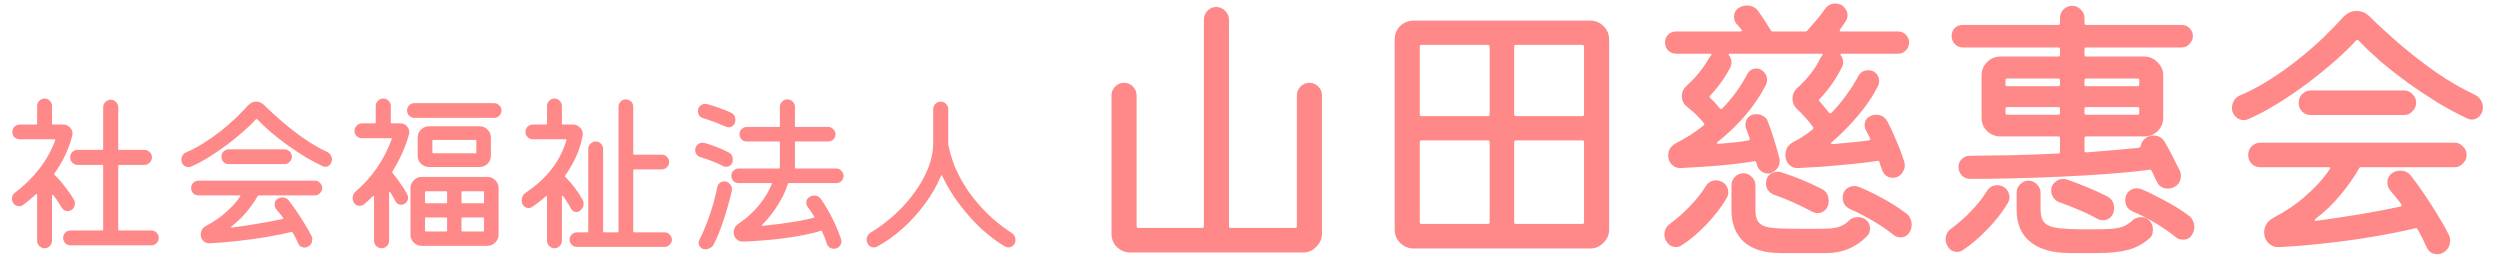
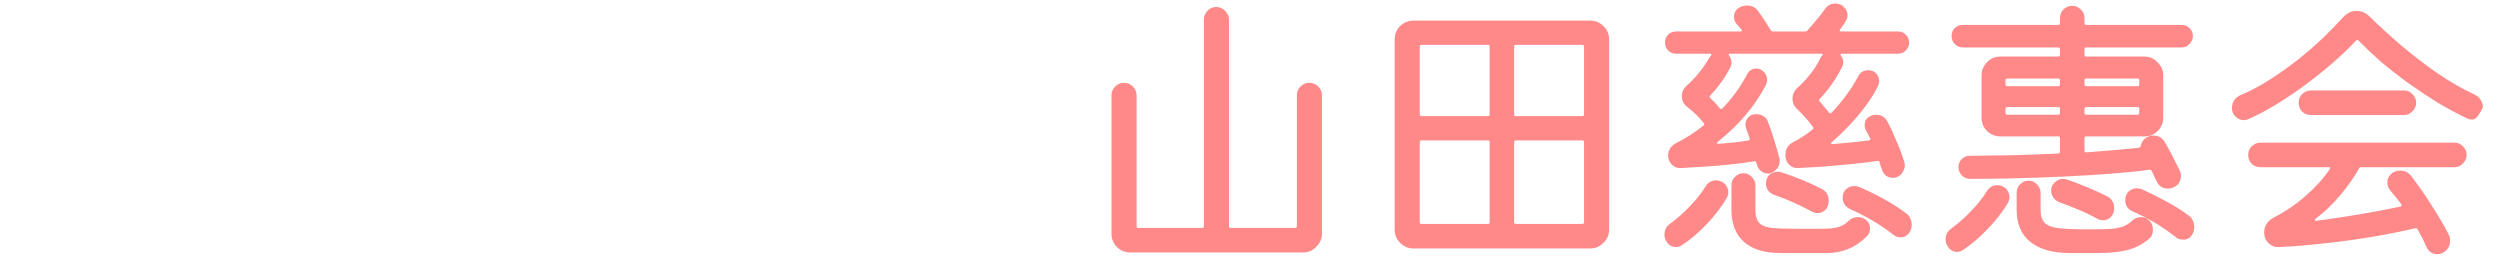
<svg xmlns="http://www.w3.org/2000/svg" width="263" height="27" viewBox="0 0 263 27" fill="none">
-   <path d="M137.75 8.71C138.11 8.71 138.42 8.84 138.68 9.1C138.94 9.36 139.07 9.67 139.07 10.03V24.58C139.07 25.12 138.87 25.58 138.47 25.96C138.09 26.36 137.63 26.56 137.09 26.56H118.91C118.37 26.56 117.9 26.37 117.5 25.99C117.12 25.61 116.93 25.14 116.93 24.58V10.03C116.93 9.67 117.06 9.36 117.32 9.1C117.58 8.84 117.89 8.71 118.25 8.71C118.61 8.71 118.92 8.84 119.18 9.1C119.44 9.36 119.57 9.67 119.57 10.03V23.8C119.57 23.92 119.63 23.98 119.75 23.98H126.47C126.59 23.98 126.65 23.92 126.65 23.8V2.05C126.65 1.69 126.78 1.38 127.04 1.12C127.3 0.86 127.61 0.73 127.97 0.73C128.33 0.75 128.64 0.89 128.9 1.15C129.16 1.41 129.29 1.71 129.29 2.05V23.8C129.29 23.92 129.35 23.98 129.47 23.98H136.25C136.37 23.98 136.43 23.92 136.43 23.8V10.03C136.43 9.67 136.56 9.36 136.82 9.1C137.08 8.84 137.39 8.71 137.75 8.71ZM148.7 2.17H167.3C167.84 2.17 168.3 2.36 168.68 2.74C169.08 3.12 169.28 3.59 169.28 4.15V24.16C169.28 24.7 169.08 25.16 168.68 25.54C168.3 25.94 167.84 26.14 167.3 26.14H148.7C148.16 26.14 147.69 25.94 147.29 25.54C146.91 25.16 146.72 24.7 146.72 24.16V4.15C146.72 3.59 146.91 3.12 147.29 2.74C147.69 2.36 148.16 2.17 148.7 2.17ZM156.53 12.22C156.65 12.22 156.71 12.16 156.71 12.04V4.9C156.71 4.78 156.65 4.72 156.53 4.72H149.54C149.42 4.72 149.36 4.78 149.36 4.9V12.04C149.36 12.16 149.42 12.22 149.54 12.22H156.53ZM159.29 12.04C159.29 12.16 159.35 12.22 159.47 12.22H166.46C166.58 12.22 166.64 12.16 166.64 12.04V4.9C166.64 4.78 166.58 4.72 166.46 4.72H159.47C159.35 4.72 159.29 4.78 159.29 4.9V12.04ZM156.71 14.95C156.71 14.83 156.65 14.77 156.53 14.77H149.54C149.42 14.77 149.36 14.83 149.36 14.95V23.38C149.36 23.5 149.42 23.56 149.54 23.56H156.53C156.65 23.56 156.71 23.5 156.71 23.38V14.95ZM159.47 14.77C159.35 14.77 159.29 14.83 159.29 14.95V23.38C159.29 23.5 159.35 23.56 159.47 23.56H166.46C166.58 23.56 166.64 23.5 166.64 23.38V14.95C166.64 14.83 166.58 14.77 166.46 14.77H159.47ZM179.99 5.86C180.09 5.72 180.06 5.65 179.9 5.65H176.33C176.01 5.65 175.73 5.54 175.49 5.32C175.27 5.08 175.16 4.8 175.16 4.48C175.16 4.14 175.27 3.86 175.49 3.64C175.73 3.42 176.01 3.31 176.33 3.31H183.08C183.26 3.31 183.3 3.24 183.2 3.1C183.12 3 183.04 2.91 182.96 2.83C182.9 2.73 182.82 2.64 182.72 2.56C182.52 2.34 182.42 2.07 182.42 1.75C182.42 1.35 182.59 1.04 182.93 0.82C183.21 0.66 183.49 0.58 183.77 0.58C184.29 0.58 184.69 0.78 184.97 1.18C185.19 1.48 185.41 1.8 185.63 2.14C185.85 2.48 186.07 2.83 186.29 3.19C186.31 3.27 186.38 3.31 186.5 3.31H189.92C190 3.31 190.07 3.28 190.13 3.22C190.45 2.86 190.77 2.49 191.09 2.11C191.43 1.71 191.73 1.32 191.99 0.94C192.27 0.56 192.63 0.37 193.07 0.37C193.47 0.37 193.78 0.5 194 0.76C194.24 1 194.36 1.28 194.36 1.6C194.36 1.84 194.29 2.06 194.15 2.26C194.07 2.4 193.98 2.54 193.88 2.68C193.78 2.82 193.68 2.96 193.58 3.1C193.48 3.24 193.52 3.31 193.7 3.31H199.67C200.01 3.31 200.29 3.43 200.51 3.67C200.73 3.89 200.84 4.16 200.84 4.48C200.84 4.8 200.72 5.08 200.48 5.32C200.26 5.54 199.99 5.65 199.67 5.65H193.76C193.6 5.65 193.57 5.72 193.67 5.86C193.83 6.08 193.91 6.31 193.91 6.55C193.91 6.73 193.87 6.89 193.79 7.03C193.17 8.29 192.38 9.42 191.42 10.42C191.34 10.5 191.34 10.58 191.42 10.66C191.6 10.86 191.77 11.06 191.93 11.26C192.11 11.46 192.27 11.66 192.41 11.86C192.51 11.94 192.6 11.94 192.68 11.86C193.24 11.28 193.75 10.67 194.21 10.03C194.69 9.39 195.11 8.73 195.47 8.05C195.69 7.61 196.05 7.39 196.55 7.39C196.91 7.39 197.19 7.51 197.39 7.75C197.59 7.97 197.69 8.23 197.69 8.53C197.69 8.67 197.66 8.82 197.6 8.98C197.22 9.76 196.74 10.53 196.16 11.29C195.58 12.05 194.98 12.75 194.36 13.39C193.76 14.01 193.21 14.53 192.71 14.95C192.57 15.09 192.6 15.16 192.8 15.16C193.44 15.1 194.09 15.04 194.75 14.98C195.43 14.92 196.05 14.85 196.61 14.77C196.75 14.73 196.79 14.66 196.73 14.56C196.67 14.4 196.6 14.26 196.52 14.14C196.46 14.02 196.4 13.9 196.34 13.78C196.22 13.6 196.16 13.4 196.16 13.18C196.16 12.7 196.38 12.37 196.82 12.19C196.98 12.11 197.16 12.07 197.36 12.07C197.9 12.07 198.3 12.31 198.56 12.79C198.88 13.39 199.19 14.06 199.49 14.8C199.81 15.52 200.09 16.26 200.33 17.02C200.35 17.08 200.36 17.14 200.36 17.2C200.38 17.26 200.39 17.32 200.39 17.38C200.39 17.64 200.31 17.89 200.15 18.13C200.01 18.37 199.8 18.54 199.52 18.64C199.46 18.66 199.39 18.68 199.31 18.7C199.25 18.7 199.19 18.7 199.13 18.7C198.57 18.7 198.19 18.42 197.99 17.86C197.95 17.72 197.9 17.59 197.84 17.47C197.8 17.33 197.76 17.19 197.72 17.05C197.68 16.93 197.61 16.89 197.51 16.93C196.69 17.05 195.78 17.16 194.78 17.26C193.78 17.36 192.78 17.45 191.78 17.53C190.8 17.59 189.92 17.64 189.14 17.68C188.78 17.7 188.47 17.58 188.21 17.32C187.95 17.04 187.82 16.71 187.82 16.33C187.82 15.69 188.11 15.22 188.69 14.92C189.03 14.76 189.36 14.57 189.68 14.35C190.02 14.13 190.35 13.89 190.67 13.63C190.77 13.53 190.79 13.44 190.73 13.36C190.49 13.02 190.22 12.69 189.92 12.37C189.62 12.03 189.32 11.72 189.02 11.44C188.72 11.16 188.57 10.81 188.57 10.39C188.57 9.93 188.75 9.54 189.11 9.22C189.57 8.82 190.01 8.35 190.43 7.81C190.87 7.27 191.22 6.72 191.48 6.16C191.54 6.04 191.61 5.94 191.69 5.86C191.79 5.72 191.76 5.65 191.6 5.65H182C181.84 5.65 181.81 5.72 181.91 5.86C182.07 6.08 182.15 6.31 182.15 6.55C182.15 6.75 182.11 6.93 182.03 7.09C181.47 8.17 180.76 9.16 179.9 10.06C179.84 10.14 179.84 10.22 179.9 10.3C180.28 10.64 180.62 11.01 180.92 11.41C181.02 11.49 181.11 11.49 181.19 11.41C182.27 10.29 183.14 9.09 183.8 7.81C184.02 7.41 184.34 7.21 184.76 7.21C184.98 7.21 185.16 7.26 185.3 7.36C185.7 7.62 185.9 7.97 185.9 8.41C185.9 8.59 185.85 8.78 185.75 8.98C185.19 10.06 184.48 11.11 183.62 12.13C182.76 13.13 181.79 14.06 180.71 14.92C180.57 15.06 180.6 15.13 180.8 15.13C181.38 15.07 181.94 15.02 182.48 14.98C183.02 14.92 183.51 14.85 183.95 14.77C184.05 14.75 184.09 14.68 184.07 14.56C183.95 14.2 183.83 13.87 183.71 13.57C183.65 13.41 183.62 13.26 183.62 13.12C183.62 12.82 183.72 12.56 183.92 12.34C184.12 12.12 184.41 12.01 184.79 12.01C185.05 12.01 185.29 12.08 185.51 12.22C185.75 12.36 185.91 12.56 185.99 12.82C186.21 13.38 186.43 14.02 186.65 14.74C186.87 15.44 187.05 16.08 187.19 16.66C187.21 16.7 187.22 16.75 187.22 16.81C187.22 16.87 187.22 16.92 187.22 16.96C187.22 17.24 187.13 17.5 186.95 17.74C186.77 17.96 186.54 18.12 186.26 18.22C186.22 18.24 186.17 18.25 186.11 18.25C186.05 18.25 186 18.25 185.96 18.25C185.7 18.25 185.46 18.16 185.24 17.98C185.02 17.8 184.88 17.57 184.82 17.29L184.76 17.11C184.72 16.99 184.65 16.94 184.55 16.96C183.87 17.08 183.07 17.19 182.15 17.29C181.23 17.39 180.3 17.47 179.36 17.53C178.42 17.59 177.57 17.64 176.81 17.68C176.45 17.7 176.14 17.58 175.88 17.32C175.62 17.06 175.49 16.74 175.49 16.36C175.49 15.8 175.76 15.37 176.3 15.07C176.76 14.83 177.24 14.56 177.74 14.26C178.24 13.94 178.73 13.59 179.21 13.21C179.31 13.11 179.32 13.02 179.24 12.94C178.76 12.34 178.16 11.76 177.44 11.2C177.1 10.92 176.93 10.56 176.93 10.12C176.93 9.7 177.09 9.34 177.41 9.04C177.87 8.64 178.31 8.18 178.73 7.66C179.15 7.14 179.5 6.63 179.78 6.13C179.86 6.01 179.93 5.92 179.99 5.86ZM187.4 18.13C188.86 18.59 190.27 19.17 191.63 19.87C192.13 20.11 192.38 20.54 192.38 21.16C192.38 21.54 192.26 21.85 192.02 22.09C191.78 22.31 191.51 22.42 191.21 22.42C191.03 22.42 190.84 22.37 190.64 22.27C190.02 21.93 189.37 21.61 188.69 21.31C188.03 21.01 187.35 20.74 186.65 20.5C186.39 20.4 186.18 20.25 186.02 20.05C185.86 19.83 185.78 19.59 185.78 19.33C185.78 18.93 185.9 18.62 186.14 18.4C186.38 18.18 186.66 18.07 186.98 18.07C187.06 18.07 187.13 18.07 187.19 18.07C187.25 18.07 187.32 18.09 187.4 18.13ZM196.28 23.11C196.58 23.35 196.73 23.66 196.73 24.04C196.73 24.36 196.62 24.63 196.4 24.85C195.24 26.03 193.83 26.62 192.17 26.62H187.31C185.63 26.62 184.35 26.23 183.47 25.45C182.59 24.67 182.15 23.55 182.15 22.09V19.48C182.15 19.14 182.27 18.85 182.51 18.61C182.77 18.35 183.07 18.22 183.41 18.22C183.75 18.22 184.04 18.35 184.28 18.61C184.54 18.85 184.67 19.14 184.67 19.48V22.09C184.67 22.73 184.81 23.19 185.09 23.47C185.37 23.75 185.83 23.92 186.47 23.98C187.13 24.04 188.01 24.07 189.11 24.07H190.64C191.42 24.07 192.04 24.06 192.5 24.04C192.96 24 193.34 23.92 193.64 23.8C193.94 23.68 194.22 23.49 194.48 23.23C194.74 22.97 195.07 22.84 195.47 22.84C195.77 22.84 196.04 22.93 196.28 23.11ZM181.13 19.12C181.35 19.22 181.52 19.38 181.64 19.6C181.76 19.8 181.82 20.01 181.82 20.23C181.82 20.41 181.77 20.6 181.67 20.8C181.11 21.76 180.39 22.7 179.51 23.62C178.65 24.52 177.78 25.25 176.9 25.81C176.72 25.93 176.53 25.99 176.33 25.99C175.85 25.99 175.49 25.76 175.25 25.3C175.15 25.14 175.1 24.94 175.1 24.7C175.1 24.2 175.3 23.81 175.7 23.53C176.46 22.97 177.16 22.35 177.8 21.67C178.46 20.99 179 20.31 179.42 19.63C179.68 19.19 180.06 18.97 180.56 18.97C180.74 18.97 180.93 19.02 181.13 19.12ZM200.54 22.45C200.74 22.59 200.88 22.77 200.96 22.99C201.06 23.19 201.11 23.4 201.11 23.62C201.11 23.92 201.04 24.18 200.9 24.4C200.68 24.78 200.36 24.97 199.94 24.97C199.66 24.97 199.41 24.88 199.19 24.7C198.53 24.18 197.81 23.69 197.03 23.23C196.25 22.77 195.45 22.36 194.63 22C194.11 21.74 193.85 21.34 193.85 20.8C193.85 20.42 193.97 20.12 194.21 19.9C194.47 19.68 194.76 19.57 195.08 19.57C195.26 19.57 195.42 19.6 195.56 19.66C196.34 19.98 197.17 20.38 198.05 20.86C198.93 21.34 199.76 21.87 200.54 22.45ZM216.71 5.17C216.71 5.05 216.65 4.99 216.53 4.99H206.48C206.16 4.99 205.88 4.87 205.64 4.63C205.42 4.39 205.31 4.11 205.31 3.79C205.31 3.45 205.42 3.17 205.64 2.95C205.88 2.73 206.16 2.62 206.48 2.62H216.53C216.65 2.62 216.71 2.56 216.71 2.44V1.9C216.71 1.54 216.83 1.24 217.07 1C217.33 0.74 217.64 0.61 218 0.61C218.34 0.61 218.64 0.74 218.9 1C219.16 1.24 219.29 1.54 219.29 1.9V2.44C219.29 2.56 219.35 2.62 219.47 2.62H229.52C229.86 2.62 230.14 2.74 230.36 2.98C230.58 3.2 230.69 3.47 230.69 3.79C230.69 4.11 230.57 4.39 230.33 4.63C230.11 4.87 229.84 4.99 229.52 4.99H219.47C219.35 4.99 219.29 5.05 219.29 5.17V5.77C219.29 5.89 219.35 5.95 219.47 5.95H225.59C226.13 5.95 226.59 6.15 226.97 6.55C227.37 6.93 227.57 7.39 227.57 7.93V12.37C227.57 12.91 227.38 13.38 227 13.78C226.62 14.16 226.15 14.35 225.59 14.35H219.47C219.35 14.35 219.29 14.41 219.29 14.53V15.85C219.29 15.97 219.35 16.03 219.47 16.03C220.53 15.95 221.53 15.87 222.47 15.79C223.41 15.71 224.26 15.63 225.02 15.55C225.12 15.51 225.18 15.45 225.2 15.37C225.26 14.99 225.46 14.69 225.8 14.47C226.02 14.33 226.27 14.26 226.55 14.26C227.07 14.26 227.46 14.48 227.72 14.92C227.98 15.36 228.25 15.85 228.53 16.39C228.81 16.93 229.07 17.45 229.31 17.95C229.39 18.11 229.43 18.29 229.43 18.49C229.43 19.09 229.16 19.5 228.62 19.72C228.46 19.8 228.28 19.84 228.08 19.84C227.5 19.84 227.1 19.58 226.88 19.06C226.8 18.88 226.71 18.7 226.61 18.52C226.53 18.32 226.44 18.13 226.34 17.95C226.28 17.85 226.2 17.82 226.1 17.86C224.92 18.02 223.54 18.16 221.96 18.28C220.38 18.4 218.72 18.5 216.98 18.58C215.24 18.66 213.53 18.72 211.85 18.76C210.17 18.8 208.64 18.82 207.26 18.82C206.92 18.82 206.63 18.7 206.39 18.46C206.15 18.2 206.03 17.9 206.03 17.56C206.03 17.24 206.14 16.97 206.36 16.75C206.6 16.51 206.88 16.39 207.2 16.39C208.56 16.37 210.04 16.35 211.64 16.33C213.26 16.29 214.89 16.23 216.53 16.15C216.65 16.15 216.71 16.09 216.71 15.97V14.53C216.71 14.41 216.65 14.35 216.53 14.35H210.44C209.9 14.35 209.43 14.16 209.03 13.78C208.65 13.4 208.46 12.93 208.46 12.37V7.93C208.46 7.41 208.65 6.95 209.03 6.55C209.41 6.15 209.88 5.95 210.44 5.95H216.53C216.65 5.95 216.71 5.89 216.71 5.77V5.17ZM216.53 9.07C216.65 9.07 216.71 9.01 216.71 8.89V8.44C216.71 8.32 216.65 8.26 216.53 8.26H211.16C211.04 8.26 210.98 8.32 210.98 8.44V8.89C210.98 9.01 211.04 9.07 211.16 9.07H216.53ZM224.87 9.07C224.99 9.07 225.05 9.01 225.05 8.89V8.44C225.05 8.32 224.99 8.26 224.87 8.26H219.47C219.35 8.26 219.29 8.32 219.29 8.44V8.89C219.29 9.01 219.35 9.07 219.47 9.07H224.87ZM211.16 11.26C211.04 11.26 210.98 11.32 210.98 11.44V11.89C210.98 12.01 211.04 12.07 211.16 12.07H216.53C216.65 12.07 216.71 12.01 216.71 11.89V11.44C216.71 11.32 216.65 11.26 216.53 11.26H211.16ZM219.47 11.26C219.35 11.26 219.29 11.32 219.29 11.44V11.89C219.29 12.01 219.35 12.07 219.47 12.07H224.87C224.99 12.07 225.05 12.01 225.05 11.89V11.44C225.05 11.32 224.99 11.26 224.87 11.26H219.47ZM217.43 18.88C218.13 19.12 218.84 19.39 219.56 19.69C220.3 19.99 221 20.31 221.66 20.65C222.16 20.91 222.41 21.33 222.41 21.91C222.41 22.29 222.29 22.6 222.05 22.84C221.83 23.06 221.56 23.17 221.24 23.17C221.02 23.17 220.82 23.12 220.64 23.02C220.04 22.68 219.4 22.37 218.72 22.09C218.04 21.79 217.35 21.52 216.65 21.28C216.39 21.18 216.18 21.02 216.02 20.8C215.86 20.56 215.78 20.31 215.78 20.05C215.78 19.69 215.91 19.4 216.17 19.18C216.43 18.94 216.72 18.82 217.04 18.82C217.12 18.82 217.19 18.83 217.25 18.85C217.31 18.85 217.37 18.86 217.43 18.88ZM224.36 23.17C224.48 23.05 224.62 22.97 224.78 22.93C224.94 22.87 225.09 22.84 225.23 22.84C225.63 22.84 225.94 22.98 226.16 23.26C226.38 23.5 226.49 23.81 226.49 24.19C226.49 24.35 226.46 24.52 226.4 24.7C226.34 24.86 226.23 25 226.07 25.12C225.43 25.68 224.69 26.07 223.85 26.29C223.03 26.51 221.97 26.62 220.67 26.62H217.73C215.95 26.62 214.57 26.23 213.59 25.45C212.63 24.67 212.15 23.55 212.15 22.09V20.29C212.15 19.93 212.27 19.63 212.51 19.39C212.77 19.13 213.07 19 213.41 19C213.75 19 214.04 19.13 214.28 19.39C214.54 19.65 214.67 19.95 214.67 20.29V22.03C214.67 22.67 214.81 23.14 215.09 23.44C215.39 23.74 215.9 23.93 216.62 24.01C217.36 24.09 218.38 24.13 219.68 24.13C220.8 24.13 221.64 24.11 222.2 24.07C222.76 24.01 223.19 23.91 223.49 23.77C223.79 23.63 224.08 23.43 224.36 23.17ZM210.71 19.63C210.93 19.73 211.1 19.89 211.22 20.11C211.34 20.31 211.4 20.52 211.4 20.74C211.4 20.92 211.35 21.11 211.25 21.31C210.69 22.27 209.97 23.2 209.09 24.1C208.23 25 207.36 25.74 206.48 26.32C206.3 26.44 206.11 26.5 205.91 26.5C205.41 26.5 205.05 26.26 204.83 25.78C204.73 25.62 204.68 25.42 204.68 25.18C204.68 24.7 204.88 24.32 205.28 24.04C206.04 23.48 206.74 22.86 207.38 22.18C208.04 21.5 208.58 20.82 209 20.14C209.26 19.7 209.64 19.48 210.14 19.48C210.32 19.48 210.51 19.53 210.71 19.63ZM230.27 22.69C230.47 22.83 230.61 23.01 230.69 23.23C230.79 23.43 230.84 23.64 230.84 23.86C230.84 24.16 230.77 24.42 230.63 24.64C230.43 25.02 230.11 25.21 229.67 25.21C229.35 25.21 229.1 25.13 228.92 24.97C227.54 23.87 226.02 22.96 224.36 22.24C223.84 22.02 223.58 21.62 223.58 21.04C223.58 20.66 223.7 20.36 223.94 20.14C224.18 19.92 224.46 19.81 224.78 19.81C224.94 19.81 225.11 19.84 225.29 19.9C226.07 20.24 226.9 20.65 227.78 21.13C228.66 21.59 229.49 22.11 230.27 22.69ZM260.3 9.94C260.58 10.06 260.8 10.25 260.96 10.51C261.12 10.75 261.2 11.01 261.2 11.29C261.2 11.67 261.08 11.98 260.84 12.22C260.62 12.46 260.35 12.58 260.03 12.58C259.95 12.58 259.87 12.57 259.79 12.55C259.71 12.51 259.63 12.48 259.55 12.46C258.57 12 257.54 11.45 256.46 10.81C255.4 10.15 254.35 9.45 253.31 8.71C252.27 7.95 251.3 7.19 250.4 6.43C249.52 5.65 248.75 4.92 248.09 4.24C248.03 4.16 247.95 4.17 247.85 4.27C247.31 4.87 246.6 5.56 245.72 6.34C244.84 7.12 243.87 7.91 242.81 8.71C241.77 9.49 240.7 10.22 239.6 10.9C238.5 11.58 237.46 12.13 236.48 12.55C236.34 12.61 236.19 12.64 236.03 12.64C235.73 12.64 235.45 12.52 235.19 12.28C234.93 12.04 234.8 11.73 234.8 11.35C234.8 11.07 234.88 10.8 235.04 10.54C235.22 10.28 235.45 10.1 235.73 10C236.73 9.58 237.73 9.05 238.73 8.41C239.75 7.77 240.74 7.07 241.7 6.31C242.66 5.55 243.55 4.78 244.37 4C245.19 3.2 245.91 2.46 246.53 1.78C246.93 1.36 247.39 1.15 247.91 1.15C248.39 1.15 248.82 1.32 249.2 1.66C250.18 2.62 251.27 3.62 252.47 4.66C253.69 5.7 254.97 6.69 256.31 7.63C257.65 8.55 258.98 9.32 260.3 9.94ZM252.92 12.1H243.08C242.74 12.1 242.44 11.98 242.18 11.74C241.94 11.48 241.82 11.17 241.82 10.81C241.82 10.45 241.94 10.15 242.18 9.91C242.44 9.65 242.74 9.52 243.08 9.52H252.92C253.26 9.52 253.55 9.65 253.79 9.91C254.05 10.15 254.18 10.45 254.18 10.81C254.18 11.15 254.05 11.45 253.79 11.71C253.55 11.97 253.26 12.1 252.92 12.1ZM237.77 15.01H258.23C258.57 15.01 258.86 15.14 259.1 15.4C259.36 15.64 259.49 15.94 259.49 16.3C259.49 16.64 259.36 16.94 259.1 17.2C258.86 17.46 258.57 17.59 258.23 17.59H248.39C248.27 17.59 248.2 17.63 248.18 17.71C247.66 18.63 247 19.57 246.2 20.53C245.4 21.49 244.53 22.32 243.59 23.02C243.45 23.16 243.48 23.23 243.68 23.23C245.18 23.03 246.71 22.8 248.27 22.54C249.83 22.28 251.25 22.01 252.53 21.73C252.65 21.69 252.68 21.61 252.62 21.49C252.22 20.95 251.85 20.49 251.51 20.11C251.27 19.83 251.15 19.52 251.15 19.18C251.15 18.8 251.3 18.49 251.6 18.25C251.86 18.05 252.16 17.95 252.5 17.95C252.96 17.95 253.33 18.12 253.61 18.46C253.99 18.94 254.42 19.53 254.9 20.23C255.38 20.93 255.86 21.67 256.34 22.45C256.82 23.21 257.24 23.95 257.6 24.67C257.7 24.85 257.75 25.06 257.75 25.3C257.75 25.88 257.5 26.31 257 26.59C256.8 26.69 256.61 26.74 256.43 26.74C255.87 26.74 255.48 26.48 255.26 25.96C255.14 25.68 255 25.38 254.84 25.06C254.68 24.76 254.51 24.45 254.33 24.13C254.27 24.01 254.19 23.97 254.09 24.01C252.75 24.33 251.25 24.63 249.59 24.91C247.93 25.19 246.24 25.42 244.52 25.6C242.82 25.8 241.22 25.93 239.72 25.99C239.3 26.01 238.94 25.87 238.64 25.57C238.34 25.27 238.19 24.9 238.19 24.46C238.19 23.78 238.52 23.26 239.18 22.9C240.42 22.26 241.54 21.5 242.54 20.62C243.56 19.74 244.41 18.8 245.09 17.8C245.19 17.66 245.15 17.59 244.97 17.59H237.77C237.43 17.59 237.13 17.47 236.87 17.23C236.63 16.97 236.51 16.66 236.51 16.3C236.51 15.94 236.63 15.64 236.87 15.4C237.13 15.14 237.43 15.01 237.77 15.01Z" fill="#FF8989" />
-   <path d="M7.506 22.102C7.386 22.174 7.26 22.21 7.128 22.21C6.852 22.21 6.642 22.09 6.498 21.85C6.354 21.61 6.21 21.382 6.066 21.166C5.922 20.938 5.766 20.728 5.598 20.536C5.574 20.5 5.544 20.488 5.508 20.5C5.484 20.512 5.472 20.542 5.472 20.59V25.324C5.472 25.54 5.394 25.726 5.238 25.882C5.094 26.038 4.914 26.116 4.698 26.116C4.482 26.116 4.296 26.038 4.14 25.882C3.984 25.738 3.906 25.552 3.906 25.324V20.5C3.906 20.38 3.864 20.362 3.78 20.446C3.564 20.638 3.342 20.83 3.114 21.022C2.898 21.202 2.676 21.376 2.448 21.544C2.34 21.64 2.19 21.688 1.998 21.688C1.734 21.688 1.53 21.574 1.386 21.346C1.302 21.226 1.26 21.082 1.26 20.914C1.26 20.638 1.368 20.422 1.584 20.266C2.58 19.51 3.438 18.664 4.158 17.728C4.878 16.792 5.424 15.808 5.796 14.776C5.82 14.692 5.79 14.65 5.706 14.65H2.07C1.854 14.65 1.668 14.578 1.512 14.434C1.368 14.278 1.296 14.092 1.296 13.876C1.296 13.672 1.368 13.492 1.512 13.336C1.668 13.18 1.854 13.102 2.07 13.102H3.798C3.87 13.102 3.906 13.066 3.906 12.994V11.158C3.906 10.93 3.984 10.744 4.14 10.6C4.296 10.444 4.482 10.366 4.698 10.366C4.902 10.366 5.082 10.444 5.238 10.6C5.394 10.744 5.472 10.93 5.472 11.158V12.994C5.472 13.066 5.508 13.102 5.58 13.102H6.642C6.918 13.102 7.152 13.198 7.344 13.39C7.536 13.582 7.632 13.804 7.632 14.056C7.632 14.116 7.62 14.194 7.596 14.29C7.404 15.034 7.146 15.736 6.822 16.396C6.51 17.056 6.144 17.668 5.724 18.232C5.688 18.292 5.694 18.346 5.742 18.394C6.126 18.766 6.498 19.192 6.858 19.672C7.23 20.14 7.542 20.596 7.794 21.04C7.854 21.124 7.884 21.244 7.884 21.4C7.884 21.7 7.758 21.934 7.506 22.102ZM12.438 24.136C12.438 24.208 12.474 24.244 12.546 24.244H15.93C16.146 24.244 16.326 24.322 16.47 24.478C16.626 24.634 16.704 24.82 16.704 25.036C16.704 25.24 16.626 25.42 16.47 25.576C16.326 25.732 16.146 25.81 15.93 25.81H7.434C7.206 25.81 7.014 25.732 6.858 25.576C6.714 25.42 6.642 25.24 6.642 25.036C6.642 24.82 6.714 24.634 6.858 24.478C7.014 24.322 7.206 24.244 7.434 24.244H10.746C10.818 24.244 10.854 24.208 10.854 24.136V17.458C10.854 17.386 10.818 17.35 10.746 17.35H8.154C7.95 17.35 7.77 17.272 7.614 17.116C7.458 16.96 7.38 16.774 7.38 16.558C7.38 16.342 7.452 16.156 7.596 16C7.752 15.844 7.938 15.766 8.154 15.766H10.746C10.818 15.766 10.854 15.73 10.854 15.658V11.284C10.854 11.056 10.932 10.87 11.088 10.726C11.244 10.57 11.43 10.492 11.646 10.492C11.862 10.492 12.048 10.57 12.204 10.726C12.36 10.882 12.438 11.068 12.438 11.284V15.658C12.438 15.73 12.474 15.766 12.546 15.766H15.192C15.408 15.766 15.594 15.844 15.75 16C15.906 16.156 15.984 16.342 15.984 16.558C15.984 16.774 15.906 16.96 15.75 17.116C15.594 17.272 15.408 17.35 15.192 17.35H12.546C12.474 17.35 12.438 17.386 12.438 17.458V24.136ZM34.38 15.964C34.548 16.036 34.68 16.15 34.776 16.306C34.872 16.45 34.92 16.606 34.92 16.774C34.92 17.002 34.848 17.188 34.704 17.332C34.572 17.476 34.41 17.548 34.218 17.548C34.17 17.548 34.122 17.542 34.074 17.53C34.026 17.506 33.978 17.488 33.93 17.476C33.342 17.2 32.724 16.87 32.076 16.486C31.44 16.09 30.81 15.67 30.186 15.226C29.562 14.77 28.98 14.314 28.44 13.858C27.912 13.39 27.45 12.952 27.054 12.544C27.018 12.496 26.97 12.502 26.91 12.562C26.586 12.922 26.16 13.336 25.632 13.804C25.104 14.272 24.522 14.746 23.886 15.226C23.262 15.694 22.62 16.132 21.96 16.54C21.3 16.948 20.676 17.278 20.088 17.53C20.004 17.566 19.914 17.584 19.818 17.584C19.638 17.584 19.47 17.512 19.314 17.368C19.158 17.224 19.08 17.038 19.08 16.81C19.08 16.642 19.128 16.48 19.224 16.324C19.332 16.168 19.47 16.06 19.638 16C20.238 15.748 20.838 15.43 21.438 15.046C22.05 14.662 22.644 14.242 23.22 13.786C23.796 13.33 24.33 12.868 24.822 12.4C25.314 11.92 25.746 11.476 26.118 11.068C26.358 10.816 26.634 10.69 26.946 10.69C27.234 10.69 27.492 10.792 27.72 10.996C28.308 11.572 28.962 12.172 29.682 12.796C30.414 13.42 31.182 14.014 31.986 14.578C32.79 15.13 33.588 15.592 34.38 15.964ZM29.952 17.26H24.048C23.844 17.26 23.664 17.188 23.508 17.044C23.364 16.888 23.292 16.702 23.292 16.486C23.292 16.27 23.364 16.09 23.508 15.946C23.664 15.79 23.844 15.712 24.048 15.712H29.952C30.156 15.712 30.33 15.79 30.474 15.946C30.63 16.09 30.708 16.27 30.708 16.486C30.708 16.69 30.63 16.87 30.474 17.026C30.33 17.182 30.156 17.26 29.952 17.26ZM20.862 19.006H33.138C33.342 19.006 33.516 19.084 33.66 19.24C33.816 19.384 33.894 19.564 33.894 19.78C33.894 19.984 33.816 20.164 33.66 20.32C33.516 20.476 33.342 20.554 33.138 20.554H27.234C27.162 20.554 27.12 20.578 27.108 20.626C26.796 21.178 26.4 21.742 25.92 22.318C25.44 22.894 24.918 23.392 24.354 23.812C24.27 23.896 24.288 23.938 24.408 23.938C25.308 23.818 26.226 23.68 27.162 23.524C28.098 23.368 28.95 23.206 29.718 23.038C29.79 23.014 29.808 22.966 29.772 22.894C29.532 22.57 29.31 22.294 29.106 22.066C28.962 21.898 28.89 21.712 28.89 21.508C28.89 21.28 28.98 21.094 29.16 20.95C29.316 20.83 29.496 20.77 29.7 20.77C29.976 20.77 30.198 20.872 30.366 21.076C30.594 21.364 30.852 21.718 31.14 22.138C31.428 22.558 31.716 23.002 32.004 23.47C32.292 23.926 32.544 24.37 32.76 24.802C32.82 24.91 32.85 25.036 32.85 25.18C32.85 25.528 32.7 25.786 32.4 25.954C32.28 26.014 32.166 26.044 32.058 26.044C31.722 26.044 31.488 25.888 31.356 25.576C31.284 25.408 31.2 25.228 31.104 25.036C31.008 24.856 30.906 24.67 30.798 24.478C30.762 24.406 30.714 24.382 30.654 24.406C29.85 24.598 28.95 24.778 27.954 24.946C26.958 25.114 25.944 25.252 24.912 25.36C23.892 25.48 22.932 25.558 22.032 25.594C21.78 25.606 21.564 25.522 21.384 25.342C21.204 25.162 21.114 24.94 21.114 24.676C21.114 24.268 21.312 23.956 21.708 23.74C22.452 23.356 23.124 22.9 23.724 22.372C24.336 21.844 24.846 21.28 25.254 20.68C25.314 20.596 25.29 20.554 25.182 20.554H20.862C20.658 20.554 20.478 20.482 20.322 20.338C20.178 20.182 20.106 19.996 20.106 19.78C20.106 19.564 20.178 19.384 20.322 19.24C20.478 19.084 20.658 19.006 20.862 19.006ZM41.112 12.868C41.112 12.94 41.148 12.976 41.22 12.976H42.12C42.396 12.976 42.618 13.072 42.786 13.264C42.966 13.444 43.056 13.654 43.056 13.894C43.056 13.942 43.056 13.99 43.056 14.038C43.056 14.074 43.044 14.116 43.02 14.164C42.828 14.848 42.582 15.52 42.282 16.18C41.982 16.828 41.646 17.452 41.274 18.052C41.238 18.1 41.244 18.148 41.292 18.196C41.568 18.52 41.844 18.886 42.12 19.294C42.408 19.69 42.648 20.074 42.84 20.446C42.9 20.566 42.93 20.686 42.93 20.806C42.93 21.082 42.798 21.298 42.534 21.454C42.45 21.514 42.342 21.544 42.21 21.544C41.946 21.544 41.748 21.424 41.616 21.184C41.532 21.016 41.442 20.854 41.346 20.698C41.25 20.542 41.154 20.386 41.058 20.23C41.034 20.182 41.004 20.164 40.968 20.176C40.944 20.188 40.932 20.224 40.932 20.284V25.324C40.932 25.54 40.854 25.726 40.698 25.882C40.542 26.038 40.356 26.116 40.14 26.116C39.924 26.116 39.738 26.038 39.582 25.882C39.426 25.726 39.348 25.54 39.348 25.324V20.698C39.348 20.65 39.33 20.626 39.294 20.626C39.27 20.614 39.246 20.62 39.222 20.644C39.066 20.8 38.91 20.95 38.754 21.094C38.61 21.226 38.46 21.358 38.304 21.49C38.16 21.598 38.004 21.652 37.836 21.652C37.572 21.652 37.368 21.538 37.224 21.31C37.14 21.178 37.098 21.022 37.098 20.842C37.098 20.554 37.206 20.32 37.422 20.14C38.262 19.42 39 18.604 39.636 17.692C40.272 16.768 40.794 15.76 41.202 14.668C41.25 14.584 41.226 14.542 41.13 14.542H38.088C37.872 14.542 37.686 14.47 37.53 14.326C37.374 14.17 37.296 13.984 37.296 13.768C37.296 13.552 37.374 13.366 37.53 13.21C37.686 13.054 37.872 12.976 38.088 12.976H39.42C39.492 12.976 39.528 12.94 39.528 12.868V11.158C39.528 10.942 39.606 10.756 39.762 10.6C39.918 10.444 40.104 10.366 40.32 10.366C40.536 10.366 40.722 10.444 40.878 10.6C41.034 10.756 41.112 10.942 41.112 11.158V12.868ZM43.596 10.852H51.984C52.2 10.852 52.38 10.93 52.524 11.086C52.68 11.23 52.758 11.41 52.758 11.626C52.758 11.83 52.68 12.01 52.524 12.166C52.38 12.322 52.2 12.4 51.984 12.4H43.596C43.392 12.4 43.212 12.328 43.056 12.184C42.9 12.028 42.822 11.842 42.822 11.626C42.822 11.422 42.894 11.242 43.038 11.086C43.194 10.93 43.38 10.852 43.596 10.852ZM50.454 17.566H45.126C44.802 17.566 44.52 17.452 44.28 17.224C44.052 16.996 43.938 16.714 43.938 16.378V14.452C43.938 14.14 44.052 13.87 44.28 13.642C44.52 13.402 44.802 13.282 45.126 13.282H50.454C50.778 13.282 51.054 13.396 51.282 13.624C51.522 13.852 51.642 14.128 51.642 14.452V16.378C51.642 16.702 51.528 16.984 51.3 17.224C51.072 17.452 50.79 17.566 50.454 17.566ZM50.112 14.83C50.112 14.758 50.076 14.722 50.004 14.722H45.594C45.522 14.722 45.486 14.758 45.486 14.83V16.018C45.486 16.09 45.522 16.126 45.594 16.126H50.004C50.076 16.126 50.112 16.09 50.112 16.018V14.83ZM44.37 18.61H51.264C51.588 18.61 51.864 18.724 52.092 18.952C52.332 19.18 52.452 19.462 52.452 19.798V24.676C52.452 25 52.338 25.276 52.11 25.504C51.882 25.744 51.6 25.864 51.264 25.864H44.37C44.046 25.864 43.764 25.75 43.524 25.522C43.296 25.294 43.182 25.012 43.182 24.676V19.798C43.182 19.474 43.296 19.198 43.524 18.97C43.752 18.73 44.034 18.61 44.37 18.61ZM46.926 21.382C46.998 21.382 47.034 21.346 47.034 21.274V20.23C47.034 20.158 46.998 20.122 46.926 20.122H44.82C44.748 20.122 44.712 20.158 44.712 20.23V21.274C44.712 21.346 44.748 21.382 44.82 21.382H46.926ZM48.546 21.274C48.546 21.346 48.582 21.382 48.654 21.382H50.814C50.886 21.382 50.922 21.346 50.922 21.274V20.23C50.922 20.158 50.886 20.122 50.814 20.122H48.654C48.582 20.122 48.546 20.158 48.546 20.23V21.274ZM47.034 22.984C47.034 22.912 46.998 22.876 46.926 22.876H44.82C44.748 22.876 44.712 22.912 44.712 22.984V24.244C44.712 24.316 44.748 24.352 44.82 24.352H46.926C46.998 24.352 47.034 24.316 47.034 24.244V22.984ZM48.654 22.876C48.582 22.876 48.546 22.912 48.546 22.984V24.244C48.546 24.316 48.582 24.352 48.654 24.352H50.814C50.886 24.352 50.922 24.316 50.922 24.244V22.984C50.922 22.912 50.886 22.876 50.814 22.876H48.654ZM60.048 21.922C59.808 21.454 59.538 21.028 59.238 20.644C59.214 20.596 59.184 20.578 59.148 20.59C59.124 20.602 59.112 20.632 59.112 20.68V25.324C59.112 25.54 59.034 25.726 58.878 25.882C58.734 26.038 58.554 26.116 58.338 26.116C58.122 26.116 57.936 26.038 57.78 25.882C57.624 25.738 57.546 25.552 57.546 25.324V20.716C57.546 20.596 57.504 20.578 57.42 20.662C57.156 20.89 56.904 21.094 56.664 21.274C56.424 21.454 56.202 21.616 55.998 21.76C55.878 21.844 55.746 21.886 55.602 21.886C55.47 21.886 55.344 21.85 55.224 21.778C55.104 21.694 55.014 21.586 54.954 21.454C54.906 21.346 54.882 21.22 54.882 21.076C54.882 20.728 55.032 20.452 55.332 20.248C57.504 18.808 58.92 16.984 59.58 14.776C59.604 14.692 59.574 14.65 59.49 14.65H56.052C55.848 14.65 55.668 14.578 55.512 14.434C55.356 14.278 55.278 14.092 55.278 13.876C55.278 13.672 55.35 13.492 55.494 13.336C55.65 13.18 55.836 13.102 56.052 13.102H57.438C57.51 13.102 57.546 13.066 57.546 12.994V11.158C57.546 10.93 57.624 10.744 57.78 10.6C57.936 10.444 58.122 10.366 58.338 10.366C58.554 10.366 58.734 10.444 58.878 10.6C59.034 10.756 59.112 10.942 59.112 11.158V12.994C59.112 13.066 59.148 13.102 59.22 13.102H60.264C60.564 13.102 60.81 13.204 61.002 13.408C61.206 13.6 61.308 13.834 61.308 14.11C61.308 14.194 61.302 14.26 61.29 14.308C61.122 15.148 60.876 15.91 60.552 16.594C60.228 17.278 59.862 17.902 59.454 18.466C59.418 18.514 59.424 18.562 59.472 18.61C60.216 19.354 60.822 20.158 61.29 21.022C61.362 21.142 61.398 21.274 61.398 21.418C61.398 21.706 61.272 21.958 61.02 22.174C60.924 22.258 60.798 22.3 60.642 22.3C60.522 22.3 60.408 22.27 60.3 22.21C60.192 22.138 60.108 22.042 60.048 21.922ZM66.618 24.334C66.618 24.406 66.654 24.442 66.726 24.442H69.93C70.134 24.442 70.308 24.52 70.452 24.676C70.608 24.82 70.686 25 70.686 25.216C70.686 25.42 70.608 25.594 70.452 25.738C70.308 25.894 70.134 25.972 69.93 25.972H60.678C60.474 25.972 60.294 25.894 60.138 25.738C59.994 25.594 59.922 25.42 59.922 25.216C59.922 25 59.994 24.82 60.138 24.676C60.294 24.52 60.474 24.442 60.678 24.442H61.776C61.848 24.442 61.884 24.406 61.884 24.334V15.658C61.884 15.454 61.962 15.274 62.118 15.118C62.274 14.962 62.46 14.884 62.676 14.884C62.892 14.884 63.072 14.962 63.216 15.118C63.372 15.274 63.45 15.454 63.45 15.658V24.334C63.45 24.406 63.486 24.442 63.558 24.442H64.962C65.034 24.442 65.07 24.406 65.07 24.334V11.23C65.07 11.026 65.142 10.846 65.286 10.69C65.43 10.534 65.604 10.456 65.808 10.456C66.036 10.456 66.228 10.528 66.384 10.672C66.54 10.816 66.618 11.002 66.618 11.23V16.162C66.618 16.234 66.654 16.27 66.726 16.27H69.624C69.828 16.27 70.008 16.348 70.164 16.504C70.32 16.648 70.398 16.828 70.398 17.044C70.398 17.248 70.32 17.428 70.164 17.584C70.02 17.74 69.84 17.818 69.624 17.818H66.726C66.654 17.818 66.618 17.854 66.618 17.926V24.334ZM86.382 20.968C87.258 22.24 87.954 23.626 88.47 25.126C88.506 25.21 88.524 25.3 88.524 25.396C88.524 25.6 88.446 25.78 88.29 25.936C88.134 26.092 87.942 26.17 87.714 26.17C87.558 26.17 87.408 26.122 87.264 26.026C87.132 25.93 87.036 25.798 86.976 25.63C86.904 25.39 86.826 25.168 86.742 24.964C86.658 24.748 86.568 24.538 86.472 24.334C86.448 24.274 86.406 24.256 86.346 24.28C85.794 24.46 85.164 24.616 84.456 24.748C83.76 24.88 83.034 24.994 82.278 25.09C81.522 25.186 80.784 25.258 80.064 25.306C79.356 25.366 78.708 25.402 78.12 25.414C77.88 25.426 77.664 25.336 77.472 25.144C77.28 24.964 77.184 24.742 77.184 24.478C77.184 24.058 77.358 23.74 77.706 23.524C78.558 22.948 79.284 22.288 79.884 21.544C80.484 20.788 80.916 20.068 81.18 19.384C81.228 19.3 81.204 19.258 81.108 19.258H77.706C77.49 19.258 77.304 19.186 77.148 19.042C77.004 18.886 76.932 18.7 76.932 18.484C76.932 18.28 77.004 18.106 77.148 17.962C77.304 17.806 77.49 17.728 77.706 17.728H81.936C82.008 17.728 82.044 17.692 82.044 17.62V14.992C82.044 14.92 82.008 14.884 81.936 14.884H78.552C78.348 14.884 78.168 14.812 78.012 14.668C77.868 14.512 77.796 14.332 77.796 14.128C77.796 13.912 77.868 13.732 78.012 13.588C78.168 13.432 78.348 13.354 78.552 13.354H81.936C82.008 13.354 82.044 13.318 82.044 13.246V11.23C82.044 11.026 82.122 10.846 82.278 10.69C82.434 10.534 82.62 10.456 82.836 10.456C83.052 10.456 83.238 10.534 83.394 10.69C83.55 10.834 83.628 11.014 83.628 11.23V13.246C83.628 13.318 83.664 13.354 83.736 13.354H87.138C87.342 13.354 87.516 13.432 87.66 13.588C87.816 13.732 87.894 13.912 87.894 14.128C87.894 14.332 87.816 14.512 87.66 14.668C87.516 14.812 87.342 14.884 87.138 14.884H83.736C83.664 14.884 83.628 14.92 83.628 14.992V17.62C83.628 17.692 83.664 17.728 83.736 17.728H87.984C88.188 17.728 88.362 17.806 88.506 17.962C88.662 18.106 88.74 18.28 88.74 18.484C88.74 18.7 88.668 18.886 88.524 19.042C88.38 19.186 88.2 19.258 87.984 19.258H82.998C82.95 19.258 82.908 19.288 82.872 19.348C82.704 19.912 82.464 20.47 82.152 21.022C81.84 21.574 81.51 22.078 81.162 22.534C80.814 22.978 80.496 23.344 80.208 23.632C80.172 23.668 80.16 23.704 80.172 23.74C80.184 23.764 80.214 23.77 80.262 23.758C80.754 23.71 81.318 23.644 81.954 23.56C82.59 23.476 83.232 23.38 83.88 23.272C84.528 23.164 85.098 23.044 85.59 22.912C85.686 22.888 85.704 22.84 85.644 22.768C85.536 22.576 85.422 22.402 85.302 22.246C85.194 22.078 85.086 21.922 84.978 21.778C84.87 21.634 84.816 21.484 84.816 21.328C84.816 21.196 84.846 21.076 84.906 20.968C84.978 20.848 85.074 20.758 85.194 20.698C85.266 20.662 85.338 20.632 85.41 20.608C85.482 20.584 85.56 20.572 85.644 20.572C85.968 20.572 86.214 20.704 86.382 20.968ZM73.98 12.436C73.812 12.388 73.674 12.298 73.566 12.166C73.47 12.022 73.422 11.866 73.422 11.698C73.422 11.458 73.5 11.272 73.656 11.14C73.812 10.996 73.986 10.924 74.178 10.924C74.262 10.924 74.328 10.93 74.376 10.942C74.76 11.05 75.174 11.182 75.618 11.338C76.062 11.494 76.482 11.662 76.878 11.842C77.202 11.998 77.364 12.256 77.364 12.616C77.364 12.844 77.292 13.03 77.148 13.174C77.004 13.318 76.836 13.39 76.644 13.39C76.536 13.39 76.422 13.36 76.302 13.3C75.978 13.156 75.612 13.006 75.204 12.85C74.796 12.694 74.388 12.556 73.98 12.436ZM76.086 17.476C75.726 17.284 75.336 17.11 74.916 16.954C74.496 16.786 74.094 16.648 73.71 16.54C73.542 16.492 73.404 16.402 73.296 16.27C73.188 16.126 73.134 15.97 73.134 15.802C73.134 15.562 73.212 15.37 73.368 15.226C73.524 15.082 73.698 15.01 73.89 15.01C73.974 15.01 74.04 15.016 74.088 15.028C74.508 15.148 74.952 15.298 75.42 15.478C75.9 15.658 76.314 15.844 76.662 16.036C76.95 16.192 77.094 16.45 77.094 16.81C77.094 17.038 77.022 17.218 76.878 17.35C76.734 17.482 76.572 17.548 76.392 17.548C76.284 17.548 76.182 17.524 76.086 17.476ZM76.176 19.078C76.428 19.078 76.626 19.168 76.77 19.348C76.926 19.516 77.004 19.702 77.004 19.906C77.004 19.93 77.004 19.96 77.004 19.996C77.004 20.032 76.998 20.062 76.986 20.086C76.758 21.082 76.476 22.084 76.14 23.092C75.816 24.1 75.462 24.976 75.078 25.72C74.994 25.876 74.874 25.996 74.718 26.08C74.562 26.176 74.394 26.224 74.214 26.224C73.998 26.224 73.824 26.152 73.692 26.008C73.56 25.876 73.494 25.726 73.494 25.558C73.494 25.438 73.518 25.336 73.566 25.252C73.962 24.472 74.322 23.608 74.646 22.66C74.982 21.7 75.252 20.71 75.456 19.69C75.492 19.51 75.576 19.366 75.708 19.258C75.852 19.138 76.008 19.078 76.176 19.078ZM106.416 24.496C106.692 24.676 106.83 24.928 106.83 25.252C106.83 25.492 106.752 25.678 106.596 25.81C106.452 25.954 106.284 26.026 106.092 26.026C105.948 26.026 105.828 25.996 105.732 25.936C104.868 25.432 104.01 24.784 103.158 23.992C102.318 23.188 101.544 22.312 100.836 21.364C100.14 20.416 99.57 19.468 99.126 18.52C99.114 18.472 99.09 18.448 99.054 18.448C99.03 18.448 99.006 18.472 98.982 18.52C98.574 19.504 98.022 20.47 97.326 21.418C96.642 22.354 95.868 23.212 95.004 23.992C94.14 24.772 93.234 25.42 92.286 25.936C92.166 25.996 92.052 26.026 91.944 26.026C91.608 26.026 91.374 25.87 91.242 25.558C91.194 25.462 91.17 25.348 91.17 25.216C91.17 24.88 91.314 24.628 91.602 24.46C92.454 23.956 93.27 23.35 94.05 22.642C94.842 21.934 95.544 21.16 96.156 20.32C96.78 19.48 97.272 18.61 97.632 17.71C97.992 16.798 98.172 15.898 98.172 15.01V11.482C98.172 11.266 98.25 11.08 98.406 10.924C98.562 10.768 98.748 10.69 98.964 10.69C99.18 10.69 99.366 10.768 99.522 10.924C99.678 11.068 99.756 11.254 99.756 11.482V15.118C99.756 15.13 99.756 15.154 99.756 15.19C99.756 15.214 99.762 15.244 99.774 15.28C99.99 16.36 100.332 17.368 100.8 18.304C101.268 19.24 101.814 20.098 102.438 20.878C103.062 21.658 103.716 22.354 104.4 22.966C105.084 23.566 105.756 24.076 106.416 24.496Z" fill="#FF8989" />
+   <path d="M137.75 8.71C138.11 8.71 138.42 8.84 138.68 9.1C138.94 9.36 139.07 9.67 139.07 10.03V24.58C139.07 25.12 138.87 25.58 138.47 25.96C138.09 26.36 137.63 26.56 137.09 26.56H118.91C118.37 26.56 117.9 26.37 117.5 25.99C117.12 25.61 116.93 25.14 116.93 24.58V10.03C116.93 9.67 117.06 9.36 117.32 9.1C117.58 8.84 117.89 8.71 118.25 8.71C118.61 8.71 118.92 8.84 119.18 9.1C119.44 9.36 119.57 9.67 119.57 10.03V23.8C119.57 23.92 119.63 23.98 119.75 23.98H126.47C126.59 23.98 126.65 23.92 126.65 23.8V2.05C126.65 1.69 126.78 1.38 127.04 1.12C127.3 0.86 127.61 0.73 127.97 0.73C128.33 0.75 128.64 0.89 128.9 1.15C129.16 1.41 129.29 1.71 129.29 2.05V23.8C129.29 23.92 129.35 23.98 129.47 23.98H136.25C136.37 23.98 136.43 23.92 136.43 23.8V10.03C136.43 9.67 136.56 9.36 136.82 9.1C137.08 8.84 137.39 8.71 137.75 8.71ZM148.7 2.17H167.3C167.84 2.17 168.3 2.36 168.68 2.74C169.08 3.12 169.28 3.59 169.28 4.15V24.16C169.28 24.7 169.08 25.16 168.68 25.54C168.3 25.94 167.84 26.14 167.3 26.14H148.7C148.16 26.14 147.69 25.94 147.29 25.54C146.91 25.16 146.72 24.7 146.72 24.16V4.15C146.72 3.59 146.91 3.12 147.29 2.74C147.69 2.36 148.16 2.17 148.7 2.17ZM156.53 12.22C156.65 12.22 156.71 12.16 156.71 12.04V4.9C156.71 4.78 156.65 4.72 156.53 4.72H149.54C149.42 4.72 149.36 4.78 149.36 4.9V12.04C149.36 12.16 149.42 12.22 149.54 12.22H156.53ZM159.29 12.04C159.29 12.16 159.35 12.22 159.47 12.22H166.46C166.58 12.22 166.64 12.16 166.64 12.04V4.9C166.64 4.78 166.58 4.72 166.46 4.72H159.47C159.35 4.72 159.29 4.78 159.29 4.9V12.04ZM156.71 14.95C156.71 14.83 156.65 14.77 156.53 14.77H149.54C149.42 14.77 149.36 14.83 149.36 14.95V23.38C149.36 23.5 149.42 23.56 149.54 23.56H156.53C156.65 23.56 156.71 23.5 156.71 23.38V14.95ZM159.47 14.77C159.35 14.77 159.29 14.83 159.29 14.95V23.38C159.29 23.5 159.35 23.56 159.47 23.56H166.46C166.58 23.56 166.64 23.5 166.64 23.38V14.95C166.64 14.83 166.58 14.77 166.46 14.77H159.47ZM179.99 5.86C180.09 5.72 180.06 5.65 179.9 5.65H176.33C176.01 5.65 175.73 5.54 175.49 5.32C175.27 5.08 175.16 4.8 175.16 4.48C175.16 4.14 175.27 3.86 175.49 3.64C175.73 3.42 176.01 3.31 176.33 3.31H183.08C183.26 3.31 183.3 3.24 183.2 3.1C183.12 3 183.04 2.91 182.96 2.83C182.9 2.73 182.82 2.64 182.72 2.56C182.52 2.34 182.42 2.07 182.42 1.75C182.42 1.35 182.59 1.04 182.93 0.82C183.21 0.66 183.49 0.58 183.77 0.58C184.29 0.58 184.69 0.78 184.97 1.18C185.19 1.48 185.41 1.8 185.63 2.14C185.85 2.48 186.07 2.83 186.29 3.19C186.31 3.27 186.38 3.31 186.5 3.31H189.92C190 3.31 190.07 3.28 190.13 3.22C190.45 2.86 190.77 2.49 191.09 2.11C191.43 1.71 191.73 1.32 191.99 0.94C192.27 0.56 192.63 0.37 193.07 0.37C193.47 0.37 193.78 0.5 194 0.76C194.24 1 194.36 1.28 194.36 1.6C194.36 1.84 194.29 2.06 194.15 2.26C194.07 2.4 193.98 2.54 193.88 2.68C193.78 2.82 193.68 2.96 193.58 3.1C193.48 3.24 193.52 3.31 193.7 3.31H199.67C200.01 3.31 200.29 3.43 200.51 3.67C200.73 3.89 200.84 4.16 200.84 4.48C200.84 4.8 200.72 5.08 200.48 5.32C200.26 5.54 199.99 5.65 199.67 5.65H193.76C193.6 5.65 193.57 5.72 193.67 5.86C193.83 6.08 193.91 6.31 193.91 6.55C193.91 6.73 193.87 6.89 193.79 7.03C193.17 8.29 192.38 9.42 191.42 10.42C191.34 10.5 191.34 10.58 191.42 10.66C191.6 10.86 191.77 11.06 191.93 11.26C192.11 11.46 192.27 11.66 192.41 11.86C192.51 11.94 192.6 11.94 192.68 11.86C193.24 11.28 193.75 10.67 194.21 10.03C194.69 9.39 195.11 8.73 195.47 8.05C195.69 7.61 196.05 7.39 196.55 7.39C196.91 7.39 197.19 7.51 197.39 7.75C197.59 7.97 197.69 8.23 197.69 8.53C197.69 8.67 197.66 8.82 197.6 8.98C197.22 9.76 196.74 10.53 196.16 11.29C195.58 12.05 194.98 12.75 194.36 13.39C193.76 14.01 193.21 14.53 192.71 14.95C192.57 15.09 192.6 15.16 192.8 15.16C193.44 15.1 194.09 15.04 194.75 14.98C195.43 14.92 196.05 14.85 196.61 14.77C196.75 14.73 196.79 14.66 196.73 14.56C196.67 14.4 196.6 14.26 196.52 14.14C196.46 14.02 196.4 13.9 196.34 13.78C196.22 13.6 196.16 13.4 196.16 13.18C196.16 12.7 196.38 12.37 196.82 12.19C196.98 12.11 197.16 12.07 197.36 12.07C197.9 12.07 198.3 12.31 198.56 12.79C198.88 13.39 199.19 14.06 199.49 14.8C199.81 15.52 200.09 16.26 200.33 17.02C200.35 17.08 200.36 17.14 200.36 17.2C200.38 17.26 200.39 17.32 200.39 17.38C200.39 17.64 200.31 17.89 200.15 18.13C200.01 18.37 199.8 18.54 199.52 18.64C199.46 18.66 199.39 18.68 199.31 18.7C199.25 18.7 199.19 18.7 199.13 18.7C198.57 18.7 198.19 18.42 197.99 17.86C197.95 17.72 197.9 17.59 197.84 17.47C197.8 17.33 197.76 17.19 197.72 17.05C197.68 16.93 197.61 16.89 197.51 16.93C196.69 17.05 195.78 17.16 194.78 17.26C193.78 17.36 192.78 17.45 191.78 17.53C190.8 17.59 189.92 17.64 189.14 17.68C188.78 17.7 188.47 17.58 188.21 17.32C187.95 17.04 187.82 16.71 187.82 16.33C187.82 15.69 188.11 15.22 188.69 14.92C189.03 14.76 189.36 14.57 189.68 14.35C190.02 14.13 190.35 13.89 190.67 13.63C190.77 13.53 190.79 13.44 190.73 13.36C190.49 13.02 190.22 12.69 189.92 12.37C189.62 12.03 189.32 11.72 189.02 11.44C188.72 11.16 188.57 10.81 188.57 10.39C188.57 9.93 188.75 9.54 189.11 9.22C189.57 8.82 190.01 8.35 190.43 7.81C190.87 7.27 191.22 6.72 191.48 6.16C191.54 6.04 191.61 5.94 191.69 5.86C191.79 5.72 191.76 5.65 191.6 5.65H182C181.84 5.65 181.81 5.72 181.91 5.86C182.07 6.08 182.15 6.31 182.15 6.55C182.15 6.75 182.11 6.93 182.03 7.09C181.47 8.17 180.76 9.16 179.9 10.06C179.84 10.14 179.84 10.22 179.9 10.3C180.28 10.64 180.62 11.01 180.92 11.41C181.02 11.49 181.11 11.49 181.19 11.41C182.27 10.29 183.14 9.09 183.8 7.81C184.02 7.41 184.34 7.21 184.76 7.21C184.98 7.21 185.16 7.26 185.3 7.36C185.7 7.62 185.9 7.97 185.9 8.41C185.9 8.59 185.85 8.78 185.75 8.98C185.19 10.06 184.48 11.11 183.62 12.13C182.76 13.13 181.79 14.06 180.71 14.92C180.57 15.06 180.6 15.13 180.8 15.13C181.38 15.07 181.94 15.02 182.48 14.98C183.02 14.92 183.51 14.85 183.95 14.77C184.05 14.75 184.09 14.68 184.07 14.56C183.95 14.2 183.83 13.87 183.71 13.57C183.65 13.41 183.62 13.26 183.62 13.12C183.62 12.82 183.72 12.56 183.92 12.34C184.12 12.12 184.41 12.01 184.79 12.01C185.05 12.01 185.29 12.08 185.51 12.22C185.75 12.36 185.91 12.56 185.99 12.82C186.21 13.38 186.43 14.02 186.65 14.74C186.87 15.44 187.05 16.08 187.19 16.66C187.21 16.7 187.22 16.75 187.22 16.81C187.22 16.87 187.22 16.92 187.22 16.96C187.22 17.24 187.13 17.5 186.95 17.74C186.77 17.96 186.54 18.12 186.26 18.22C186.22 18.24 186.17 18.25 186.11 18.25C186.05 18.25 186 18.25 185.96 18.25C185.7 18.25 185.46 18.16 185.24 17.98C185.02 17.8 184.88 17.57 184.82 17.29L184.76 17.11C184.72 16.99 184.65 16.94 184.55 16.96C183.87 17.08 183.07 17.19 182.15 17.29C181.23 17.39 180.3 17.47 179.36 17.53C178.42 17.59 177.57 17.64 176.81 17.68C176.45 17.7 176.14 17.58 175.88 17.32C175.62 17.06 175.49 16.74 175.49 16.36C175.49 15.8 175.76 15.37 176.3 15.07C176.76 14.83 177.24 14.56 177.74 14.26C178.24 13.94 178.73 13.59 179.21 13.21C179.31 13.11 179.32 13.02 179.24 12.94C178.76 12.34 178.16 11.76 177.44 11.2C177.1 10.92 176.93 10.56 176.93 10.12C176.93 9.7 177.09 9.34 177.41 9.04C177.87 8.64 178.31 8.18 178.73 7.66C179.15 7.14 179.5 6.63 179.78 6.13C179.86 6.01 179.93 5.92 179.99 5.86ZM187.4 18.13C188.86 18.59 190.27 19.17 191.63 19.87C192.13 20.11 192.38 20.54 192.38 21.16C192.38 21.54 192.26 21.85 192.02 22.09C191.78 22.31 191.51 22.42 191.21 22.42C191.03 22.42 190.84 22.37 190.64 22.27C190.02 21.93 189.37 21.61 188.69 21.31C188.03 21.01 187.35 20.74 186.65 20.5C186.39 20.4 186.18 20.25 186.02 20.05C185.86 19.83 185.78 19.59 185.78 19.33C185.78 18.93 185.9 18.62 186.14 18.4C186.38 18.18 186.66 18.07 186.98 18.07C187.06 18.07 187.13 18.07 187.19 18.07C187.25 18.07 187.32 18.09 187.4 18.13ZM196.28 23.11C196.58 23.35 196.73 23.66 196.73 24.04C196.73 24.36 196.62 24.63 196.4 24.85C195.24 26.03 193.83 26.62 192.17 26.62H187.31C185.63 26.62 184.35 26.23 183.47 25.45C182.59 24.67 182.15 23.55 182.15 22.09V19.48C182.15 19.14 182.27 18.85 182.51 18.61C182.77 18.35 183.07 18.22 183.41 18.22C183.75 18.22 184.04 18.35 184.28 18.61C184.54 18.85 184.67 19.14 184.67 19.48V22.09C184.67 22.73 184.81 23.19 185.09 23.47C185.37 23.75 185.83 23.92 186.47 23.98C187.13 24.04 188.01 24.07 189.11 24.07H190.64C191.42 24.07 192.04 24.06 192.5 24.04C192.96 24 193.34 23.92 193.64 23.8C193.94 23.68 194.22 23.49 194.48 23.23C194.74 22.97 195.07 22.84 195.47 22.84C195.77 22.84 196.04 22.93 196.28 23.11ZM181.13 19.12C181.35 19.22 181.52 19.38 181.64 19.6C181.76 19.8 181.82 20.01 181.82 20.23C181.82 20.41 181.77 20.6 181.67 20.8C181.11 21.76 180.39 22.7 179.51 23.62C178.65 24.52 177.78 25.25 176.9 25.81C176.72 25.93 176.53 25.99 176.33 25.99C175.85 25.99 175.49 25.76 175.25 25.3C175.15 25.14 175.1 24.94 175.1 24.7C175.1 24.2 175.3 23.81 175.7 23.53C176.46 22.97 177.16 22.35 177.8 21.67C178.46 20.99 179 20.31 179.42 19.63C179.68 19.19 180.06 18.97 180.56 18.97C180.74 18.97 180.93 19.02 181.13 19.12ZM200.54 22.45C200.74 22.59 200.88 22.77 200.96 22.99C201.06 23.19 201.11 23.4 201.11 23.62C201.11 23.92 201.04 24.18 200.9 24.4C200.68 24.78 200.36 24.97 199.94 24.97C199.66 24.97 199.41 24.88 199.19 24.7C198.53 24.18 197.81 23.69 197.03 23.23C196.25 22.77 195.45 22.36 194.63 22C194.11 21.74 193.85 21.34 193.85 20.8C193.85 20.42 193.97 20.12 194.21 19.9C194.47 19.68 194.76 19.57 195.08 19.57C195.26 19.57 195.42 19.6 195.56 19.66C196.34 19.98 197.17 20.38 198.05 20.86C198.93 21.34 199.76 21.87 200.54 22.45ZM216.71 5.17C216.71 5.05 216.65 4.99 216.53 4.99H206.48C206.16 4.99 205.88 4.87 205.64 4.63C205.42 4.39 205.31 4.11 205.31 3.79C205.31 3.45 205.42 3.17 205.64 2.95C205.88 2.73 206.16 2.62 206.48 2.62H216.53C216.65 2.62 216.71 2.56 216.71 2.44V1.9C216.71 1.54 216.83 1.24 217.07 1C217.33 0.74 217.64 0.61 218 0.61C218.34 0.61 218.64 0.74 218.9 1C219.16 1.24 219.29 1.54 219.29 1.9V2.44C219.29 2.56 219.35 2.62 219.47 2.62H229.52C229.86 2.62 230.14 2.74 230.36 2.98C230.58 3.2 230.69 3.47 230.69 3.79C230.69 4.11 230.57 4.39 230.33 4.63C230.11 4.87 229.84 4.99 229.52 4.99H219.47C219.35 4.99 219.29 5.05 219.29 5.17V5.77C219.29 5.89 219.35 5.95 219.47 5.95H225.59C226.13 5.95 226.59 6.15 226.97 6.55C227.37 6.93 227.57 7.39 227.57 7.93V12.37C227.57 12.91 227.38 13.38 227 13.78C226.62 14.16 226.15 14.35 225.59 14.35H219.47C219.35 14.35 219.29 14.41 219.29 14.53V15.85C219.29 15.97 219.35 16.03 219.47 16.03C220.53 15.95 221.53 15.87 222.47 15.79C223.41 15.71 224.26 15.63 225.02 15.55C225.12 15.51 225.18 15.45 225.2 15.37C225.26 14.99 225.46 14.69 225.8 14.47C226.02 14.33 226.27 14.26 226.55 14.26C227.07 14.26 227.46 14.48 227.72 14.92C227.98 15.36 228.25 15.85 228.53 16.39C228.81 16.93 229.07 17.45 229.31 17.95C229.39 18.11 229.43 18.29 229.43 18.49C229.43 19.09 229.16 19.5 228.62 19.72C228.46 19.8 228.28 19.84 228.08 19.84C227.5 19.84 227.1 19.58 226.88 19.06C226.8 18.88 226.71 18.7 226.61 18.52C226.53 18.32 226.44 18.13 226.34 17.95C226.28 17.85 226.2 17.82 226.1 17.86C224.92 18.02 223.54 18.16 221.96 18.28C220.38 18.4 218.72 18.5 216.98 18.58C215.24 18.66 213.53 18.72 211.85 18.76C210.17 18.8 208.64 18.82 207.26 18.82C206.92 18.82 206.63 18.7 206.39 18.46C206.15 18.2 206.03 17.9 206.03 17.56C206.03 17.24 206.14 16.97 206.36 16.75C206.6 16.51 206.88 16.39 207.2 16.39C208.56 16.37 210.04 16.35 211.64 16.33C213.26 16.29 214.89 16.23 216.53 16.15C216.65 16.15 216.71 16.09 216.71 15.97V14.53C216.71 14.41 216.65 14.35 216.53 14.35H210.44C209.9 14.35 209.43 14.16 209.03 13.78C208.65 13.4 208.46 12.93 208.46 12.37V7.93C208.46 7.41 208.65 6.95 209.03 6.55C209.41 6.15 209.88 5.95 210.44 5.95H216.53C216.65 5.95 216.71 5.89 216.71 5.77V5.17ZM216.53 9.07C216.65 9.07 216.71 9.01 216.71 8.89V8.44C216.71 8.32 216.65 8.26 216.53 8.26H211.16C211.04 8.26 210.98 8.32 210.98 8.44V8.89C210.98 9.01 211.04 9.07 211.16 9.07H216.53ZM224.87 9.07C224.99 9.07 225.05 9.01 225.05 8.89V8.44C225.05 8.32 224.99 8.26 224.87 8.26H219.47C219.35 8.26 219.29 8.32 219.29 8.44V8.89C219.29 9.01 219.35 9.07 219.47 9.07H224.87ZM211.16 11.26C211.04 11.26 210.98 11.32 210.98 11.44V11.89C210.98 12.01 211.04 12.07 211.16 12.07H216.53C216.65 12.07 216.71 12.01 216.71 11.89V11.44C216.71 11.32 216.65 11.26 216.53 11.26H211.16ZM219.47 11.26C219.35 11.26 219.29 11.32 219.29 11.44V11.89C219.29 12.01 219.35 12.07 219.47 12.07H224.87C224.99 12.07 225.05 12.01 225.05 11.89V11.44C225.05 11.32 224.99 11.26 224.87 11.26H219.47ZM217.43 18.88C218.13 19.12 218.84 19.39 219.56 19.69C220.3 19.99 221 20.31 221.66 20.65C222.16 20.91 222.41 21.33 222.41 21.91C222.41 22.29 222.29 22.6 222.05 22.84C221.83 23.06 221.56 23.17 221.24 23.17C221.02 23.17 220.82 23.12 220.64 23.02C220.04 22.68 219.4 22.37 218.72 22.09C218.04 21.79 217.35 21.52 216.65 21.28C216.39 21.18 216.18 21.02 216.02 20.8C215.86 20.56 215.78 20.31 215.78 20.05C215.78 19.69 215.91 19.4 216.17 19.18C216.43 18.94 216.72 18.82 217.04 18.82C217.12 18.82 217.19 18.83 217.25 18.85C217.31 18.85 217.37 18.86 217.43 18.88ZM224.36 23.17C224.48 23.05 224.62 22.97 224.78 22.93C224.94 22.87 225.09 22.84 225.23 22.84C225.63 22.84 225.94 22.98 226.16 23.26C226.38 23.5 226.49 23.81 226.49 24.19C226.49 24.35 226.46 24.52 226.4 24.7C226.34 24.86 226.23 25 226.07 25.12C225.43 25.68 224.69 26.07 223.85 26.29C223.03 26.51 221.97 26.62 220.67 26.62H217.73C215.95 26.62 214.57 26.23 213.59 25.45C212.63 24.67 212.15 23.55 212.15 22.09V20.29C212.15 19.93 212.27 19.63 212.51 19.39C212.77 19.13 213.07 19 213.41 19C213.75 19 214.04 19.13 214.28 19.39C214.54 19.65 214.67 19.95 214.67 20.29V22.03C214.67 22.67 214.81 23.14 215.09 23.44C215.39 23.74 215.9 23.93 216.62 24.01C217.36 24.09 218.38 24.13 219.68 24.13C220.8 24.13 221.64 24.11 222.2 24.07C222.76 24.01 223.19 23.91 223.49 23.77C223.79 23.63 224.08 23.43 224.36 23.17ZM210.71 19.63C210.93 19.73 211.1 19.89 211.22 20.11C211.34 20.31 211.4 20.52 211.4 20.74C211.4 20.92 211.35 21.11 211.25 21.31C210.69 22.27 209.97 23.2 209.09 24.1C208.23 25 207.36 25.74 206.48 26.32C206.3 26.44 206.11 26.5 205.91 26.5C205.41 26.5 205.05 26.26 204.83 25.78C204.73 25.62 204.68 25.42 204.68 25.18C204.68 24.7 204.88 24.32 205.28 24.04C206.04 23.48 206.74 22.86 207.38 22.18C208.04 21.5 208.58 20.82 209 20.14C209.26 19.7 209.64 19.48 210.14 19.48C210.32 19.48 210.51 19.53 210.71 19.63ZM230.27 22.69C230.47 22.83 230.61 23.01 230.69 23.23C230.79 23.43 230.84 23.64 230.84 23.86C230.84 24.16 230.77 24.42 230.63 24.64C230.43 25.02 230.11 25.21 229.67 25.21C229.35 25.21 229.1 25.13 228.92 24.97C227.54 23.87 226.02 22.96 224.36 22.24C223.84 22.02 223.58 21.62 223.58 21.04C223.58 20.66 223.7 20.36 223.94 20.14C224.18 19.92 224.46 19.81 224.78 19.81C224.94 19.81 225.11 19.84 225.29 19.9C226.07 20.24 226.9 20.65 227.78 21.13C228.66 21.59 229.49 22.11 230.27 22.69ZM260.3 9.94C260.58 10.06 260.8 10.25 260.96 10.51C261.12 10.75 261.2 11.01 261.2 11.29C260.62 12.46 260.35 12.58 260.03 12.58C259.95 12.58 259.87 12.57 259.79 12.55C259.71 12.51 259.63 12.48 259.55 12.46C258.57 12 257.54 11.45 256.46 10.81C255.4 10.15 254.35 9.45 253.31 8.71C252.27 7.95 251.3 7.19 250.4 6.43C249.52 5.65 248.75 4.92 248.09 4.24C248.03 4.16 247.95 4.17 247.85 4.27C247.31 4.87 246.6 5.56 245.72 6.34C244.84 7.12 243.87 7.91 242.81 8.71C241.77 9.49 240.7 10.22 239.6 10.9C238.5 11.58 237.46 12.13 236.48 12.55C236.34 12.61 236.19 12.64 236.03 12.64C235.73 12.64 235.45 12.52 235.19 12.28C234.93 12.04 234.8 11.73 234.8 11.35C234.8 11.07 234.88 10.8 235.04 10.54C235.22 10.28 235.45 10.1 235.73 10C236.73 9.58 237.73 9.05 238.73 8.41C239.75 7.77 240.74 7.07 241.7 6.31C242.66 5.55 243.55 4.78 244.37 4C245.19 3.2 245.91 2.46 246.53 1.78C246.93 1.36 247.39 1.15 247.91 1.15C248.39 1.15 248.82 1.32 249.2 1.66C250.18 2.62 251.27 3.62 252.47 4.66C253.69 5.7 254.97 6.69 256.31 7.63C257.65 8.55 258.98 9.32 260.3 9.94ZM252.92 12.1H243.08C242.74 12.1 242.44 11.98 242.18 11.74C241.94 11.48 241.82 11.17 241.82 10.81C241.82 10.45 241.94 10.15 242.18 9.91C242.44 9.65 242.74 9.52 243.08 9.52H252.92C253.26 9.52 253.55 9.65 253.79 9.91C254.05 10.15 254.18 10.45 254.18 10.81C254.18 11.15 254.05 11.45 253.79 11.71C253.55 11.97 253.26 12.1 252.92 12.1ZM237.77 15.01H258.23C258.57 15.01 258.86 15.14 259.1 15.4C259.36 15.64 259.49 15.94 259.49 16.3C259.49 16.64 259.36 16.94 259.1 17.2C258.86 17.46 258.57 17.59 258.23 17.59H248.39C248.27 17.59 248.2 17.63 248.18 17.71C247.66 18.63 247 19.57 246.2 20.53C245.4 21.49 244.53 22.32 243.59 23.02C243.45 23.16 243.48 23.23 243.68 23.23C245.18 23.03 246.71 22.8 248.27 22.54C249.83 22.28 251.25 22.01 252.53 21.73C252.65 21.69 252.68 21.61 252.62 21.49C252.22 20.95 251.85 20.49 251.51 20.11C251.27 19.83 251.15 19.52 251.15 19.18C251.15 18.8 251.3 18.49 251.6 18.25C251.86 18.05 252.16 17.95 252.5 17.95C252.96 17.95 253.33 18.12 253.61 18.46C253.99 18.94 254.42 19.53 254.9 20.23C255.38 20.93 255.86 21.67 256.34 22.45C256.82 23.21 257.24 23.95 257.6 24.67C257.7 24.85 257.75 25.06 257.75 25.3C257.75 25.88 257.5 26.31 257 26.59C256.8 26.69 256.61 26.74 256.43 26.74C255.87 26.74 255.48 26.48 255.26 25.96C255.14 25.68 255 25.38 254.84 25.06C254.68 24.76 254.51 24.45 254.33 24.13C254.27 24.01 254.19 23.97 254.09 24.01C252.75 24.33 251.25 24.63 249.59 24.91C247.93 25.19 246.24 25.42 244.52 25.6C242.82 25.8 241.22 25.93 239.72 25.99C239.3 26.01 238.94 25.87 238.64 25.57C238.34 25.27 238.19 24.9 238.19 24.46C238.19 23.78 238.52 23.26 239.18 22.9C240.42 22.26 241.54 21.5 242.54 20.62C243.56 19.74 244.41 18.8 245.09 17.8C245.19 17.66 245.15 17.59 244.97 17.59H237.77C237.43 17.59 237.13 17.47 236.87 17.23C236.63 16.97 236.51 16.66 236.51 16.3C236.51 15.94 236.63 15.64 236.87 15.4C237.13 15.14 237.43 15.01 237.77 15.01Z" fill="#FF8989" />
</svg>